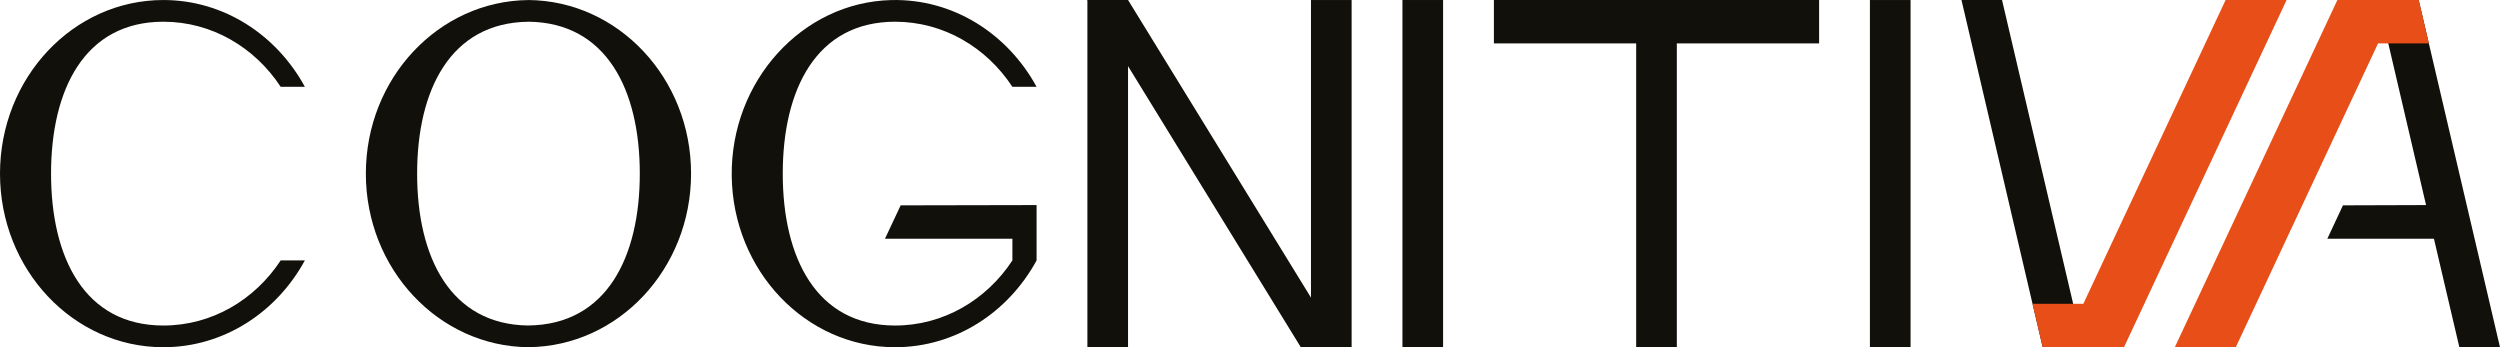
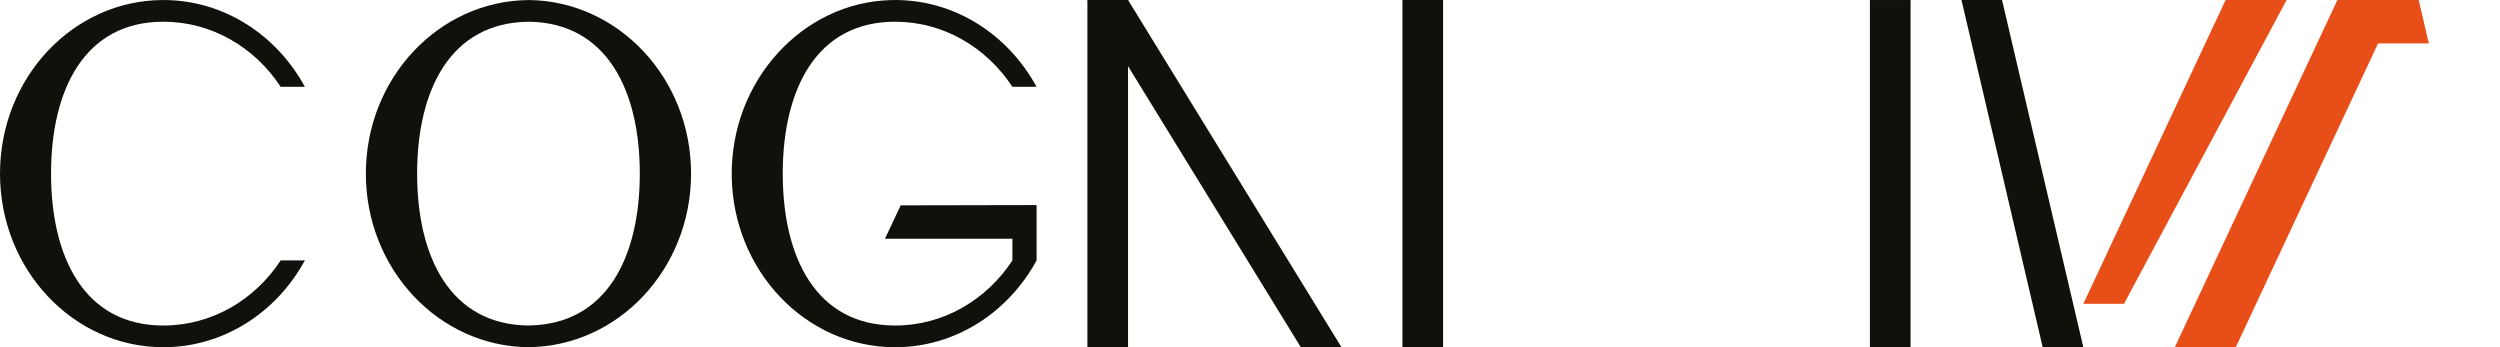
<svg xmlns="http://www.w3.org/2000/svg" width="216" height="30" viewBox="0 0 216 30" fill="none">
  <g clip-path="url(#clip0_114_1301)">
-     <path d="M209.611 17.718L202.432 17.741L201.082 20.625H210.292L212.488 30H216L208.976 0.002H205.472L209.611 17.718Z" fill="#12100B" />
    <path d="M176.488 30H180L172.976 0.002H169.472" fill="#12100B" />
    <path d="M205.464 3.751H209.853L208.976 0.002H201.951L187.903 30H193.171L205.464 3.751Z" fill="#E84E17" />
-     <path d="M192.292 0.002L180 26.25H175.609L176.488 30H183.512L197.561 0.002H192.292Z" fill="#E84E17" />
+     <path d="M192.292 0.002L180 26.25H175.609H183.512L197.561 0.002H192.292Z" fill="#E84E17" />
    <path d="M24.251 22.5C22.019 25.9 18.312 28.125 14.115 28.125C7.294 28.125 4.411 22.249 4.411 15.001C4.411 7.753 7.294 1.877 14.115 1.877C18.312 1.877 22.019 4.101 24.251 7.501H26.341C23.901 3.018 19.34 0.002 14.115 0.002C6.319 0.002 0 6.717 0 15.001C0 23.284 6.319 30 14.115 30C19.339 30 23.9 26.983 26.341 22.5H24.251Z" fill="#12100B" />
    <path d="M45.659 0.002V0.005C37.889 0.076 31.61 6.762 31.61 15.002C31.61 23.242 37.889 29.928 45.659 29.999V29.996C53.429 29.925 59.708 23.238 59.708 14.999C59.708 6.759 53.429 0.073 45.659 0.002ZM45.659 28.121V28.124C38.9 28.053 36.04 22.205 36.04 15.002C36.04 7.798 38.9 1.951 45.659 1.879V1.876C52.418 1.948 55.278 7.795 55.278 14.999C55.278 22.202 52.418 28.05 45.659 28.121Z" fill="#12100B" />
    <path d="M89.561 17.718L77.818 17.742L76.461 20.626H87.471V22.501C85.239 25.901 81.531 28.125 77.335 28.125C70.513 28.125 67.63 22.249 67.63 15.001C67.63 7.753 70.513 1.877 77.335 1.877C81.531 1.877 85.239 4.102 87.471 7.502H89.561C87.071 2.927 82.373 -0.12 77.016 0.005C69.304 0.186 63.117 7.011 63.221 15.208C63.325 23.396 69.605 30 77.335 30C82.559 30 87.121 26.984 89.561 22.501V17.718H89.561Z" fill="#12100B" />
    <path d="M165.073 0.002H161.561V29.999H165.073V0.002Z" fill="#12100B" />
    <path d="M124.683 0.001H121.171V29.998H124.683V0.001Z" fill="#12100B" />
    <path d="M97.463 0.002H93.951V30H97.463V0.002Z" fill="#12100B" />
-     <path d="M116.78 0.002H113.268V29.999H116.78V0.002Z" fill="#12100B" />
    <path d="M115.903 29.998L112.39 30L93.951 0.002L97.463 0L115.903 29.998Z" fill="#12100B" />
-     <path d="M129.073 0.002V3.75L141.365 3.751V30H144.878V3.751L157.171 3.75V0" fill="#12100B" />
  </g>
  <defs>
    <clipPath id="clip0_114_1301">
      <rect width="216" height="30" fill="white" />
    </clipPath>
  </defs>
</svg>